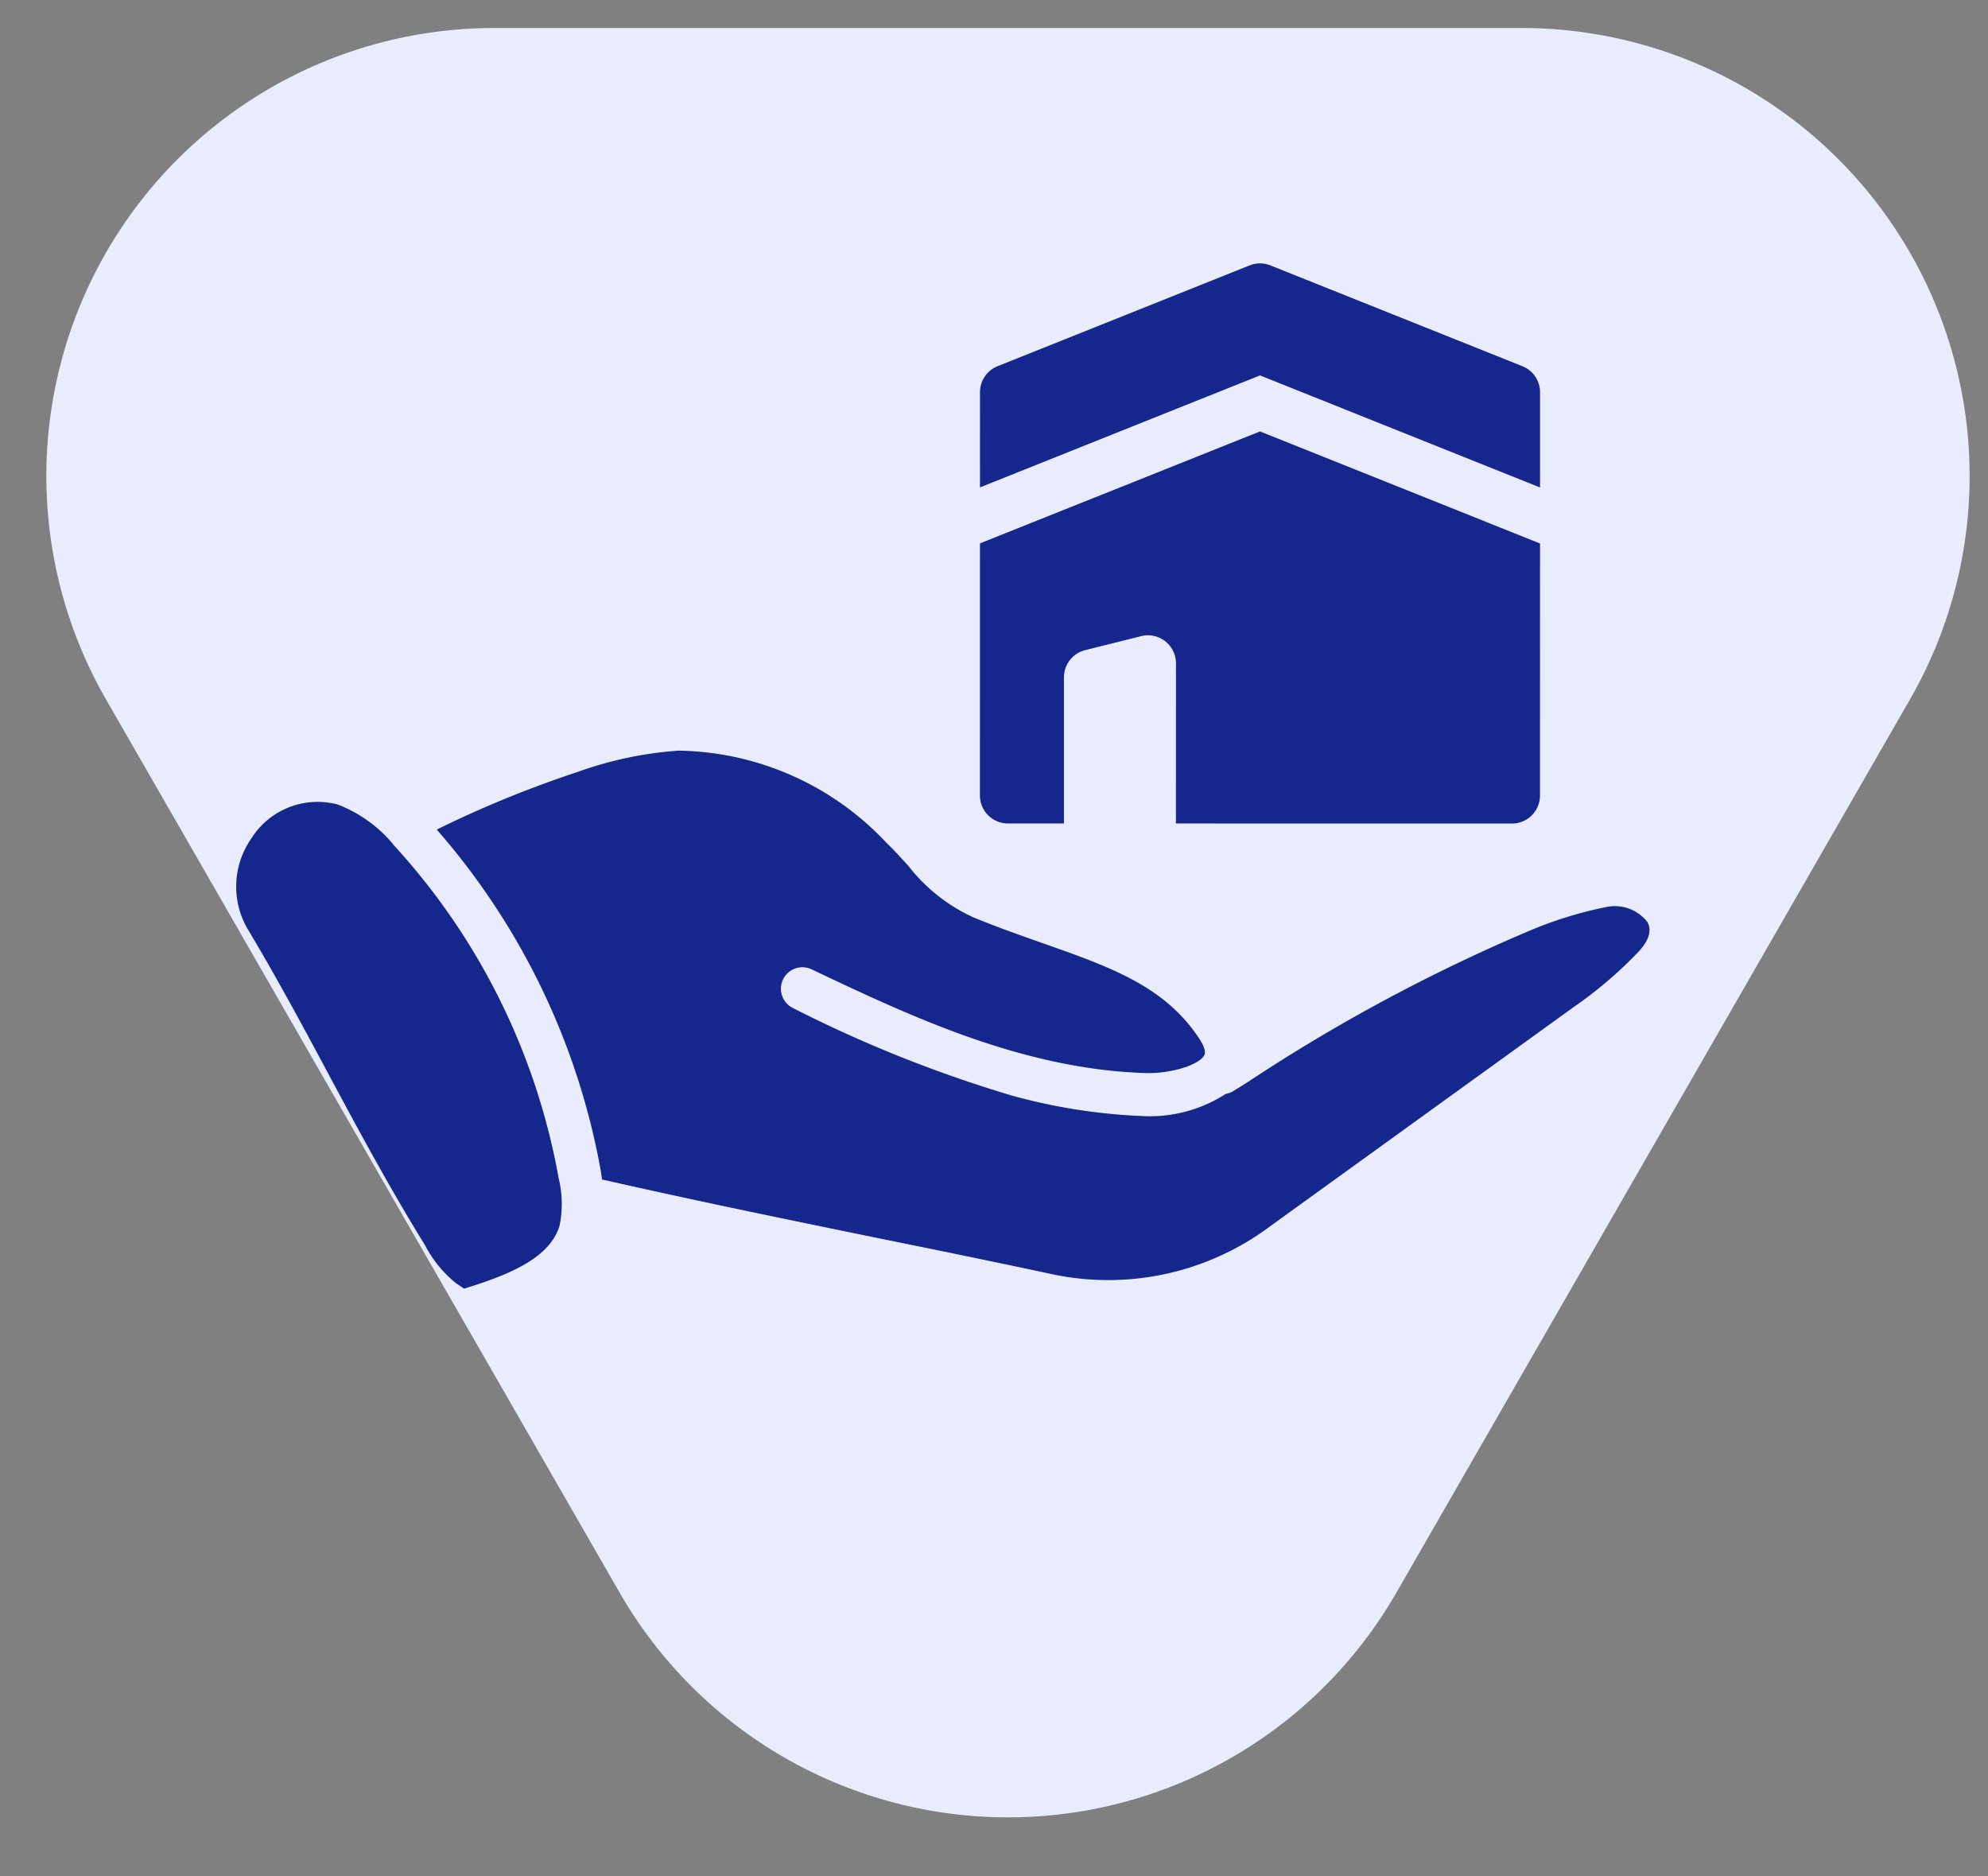
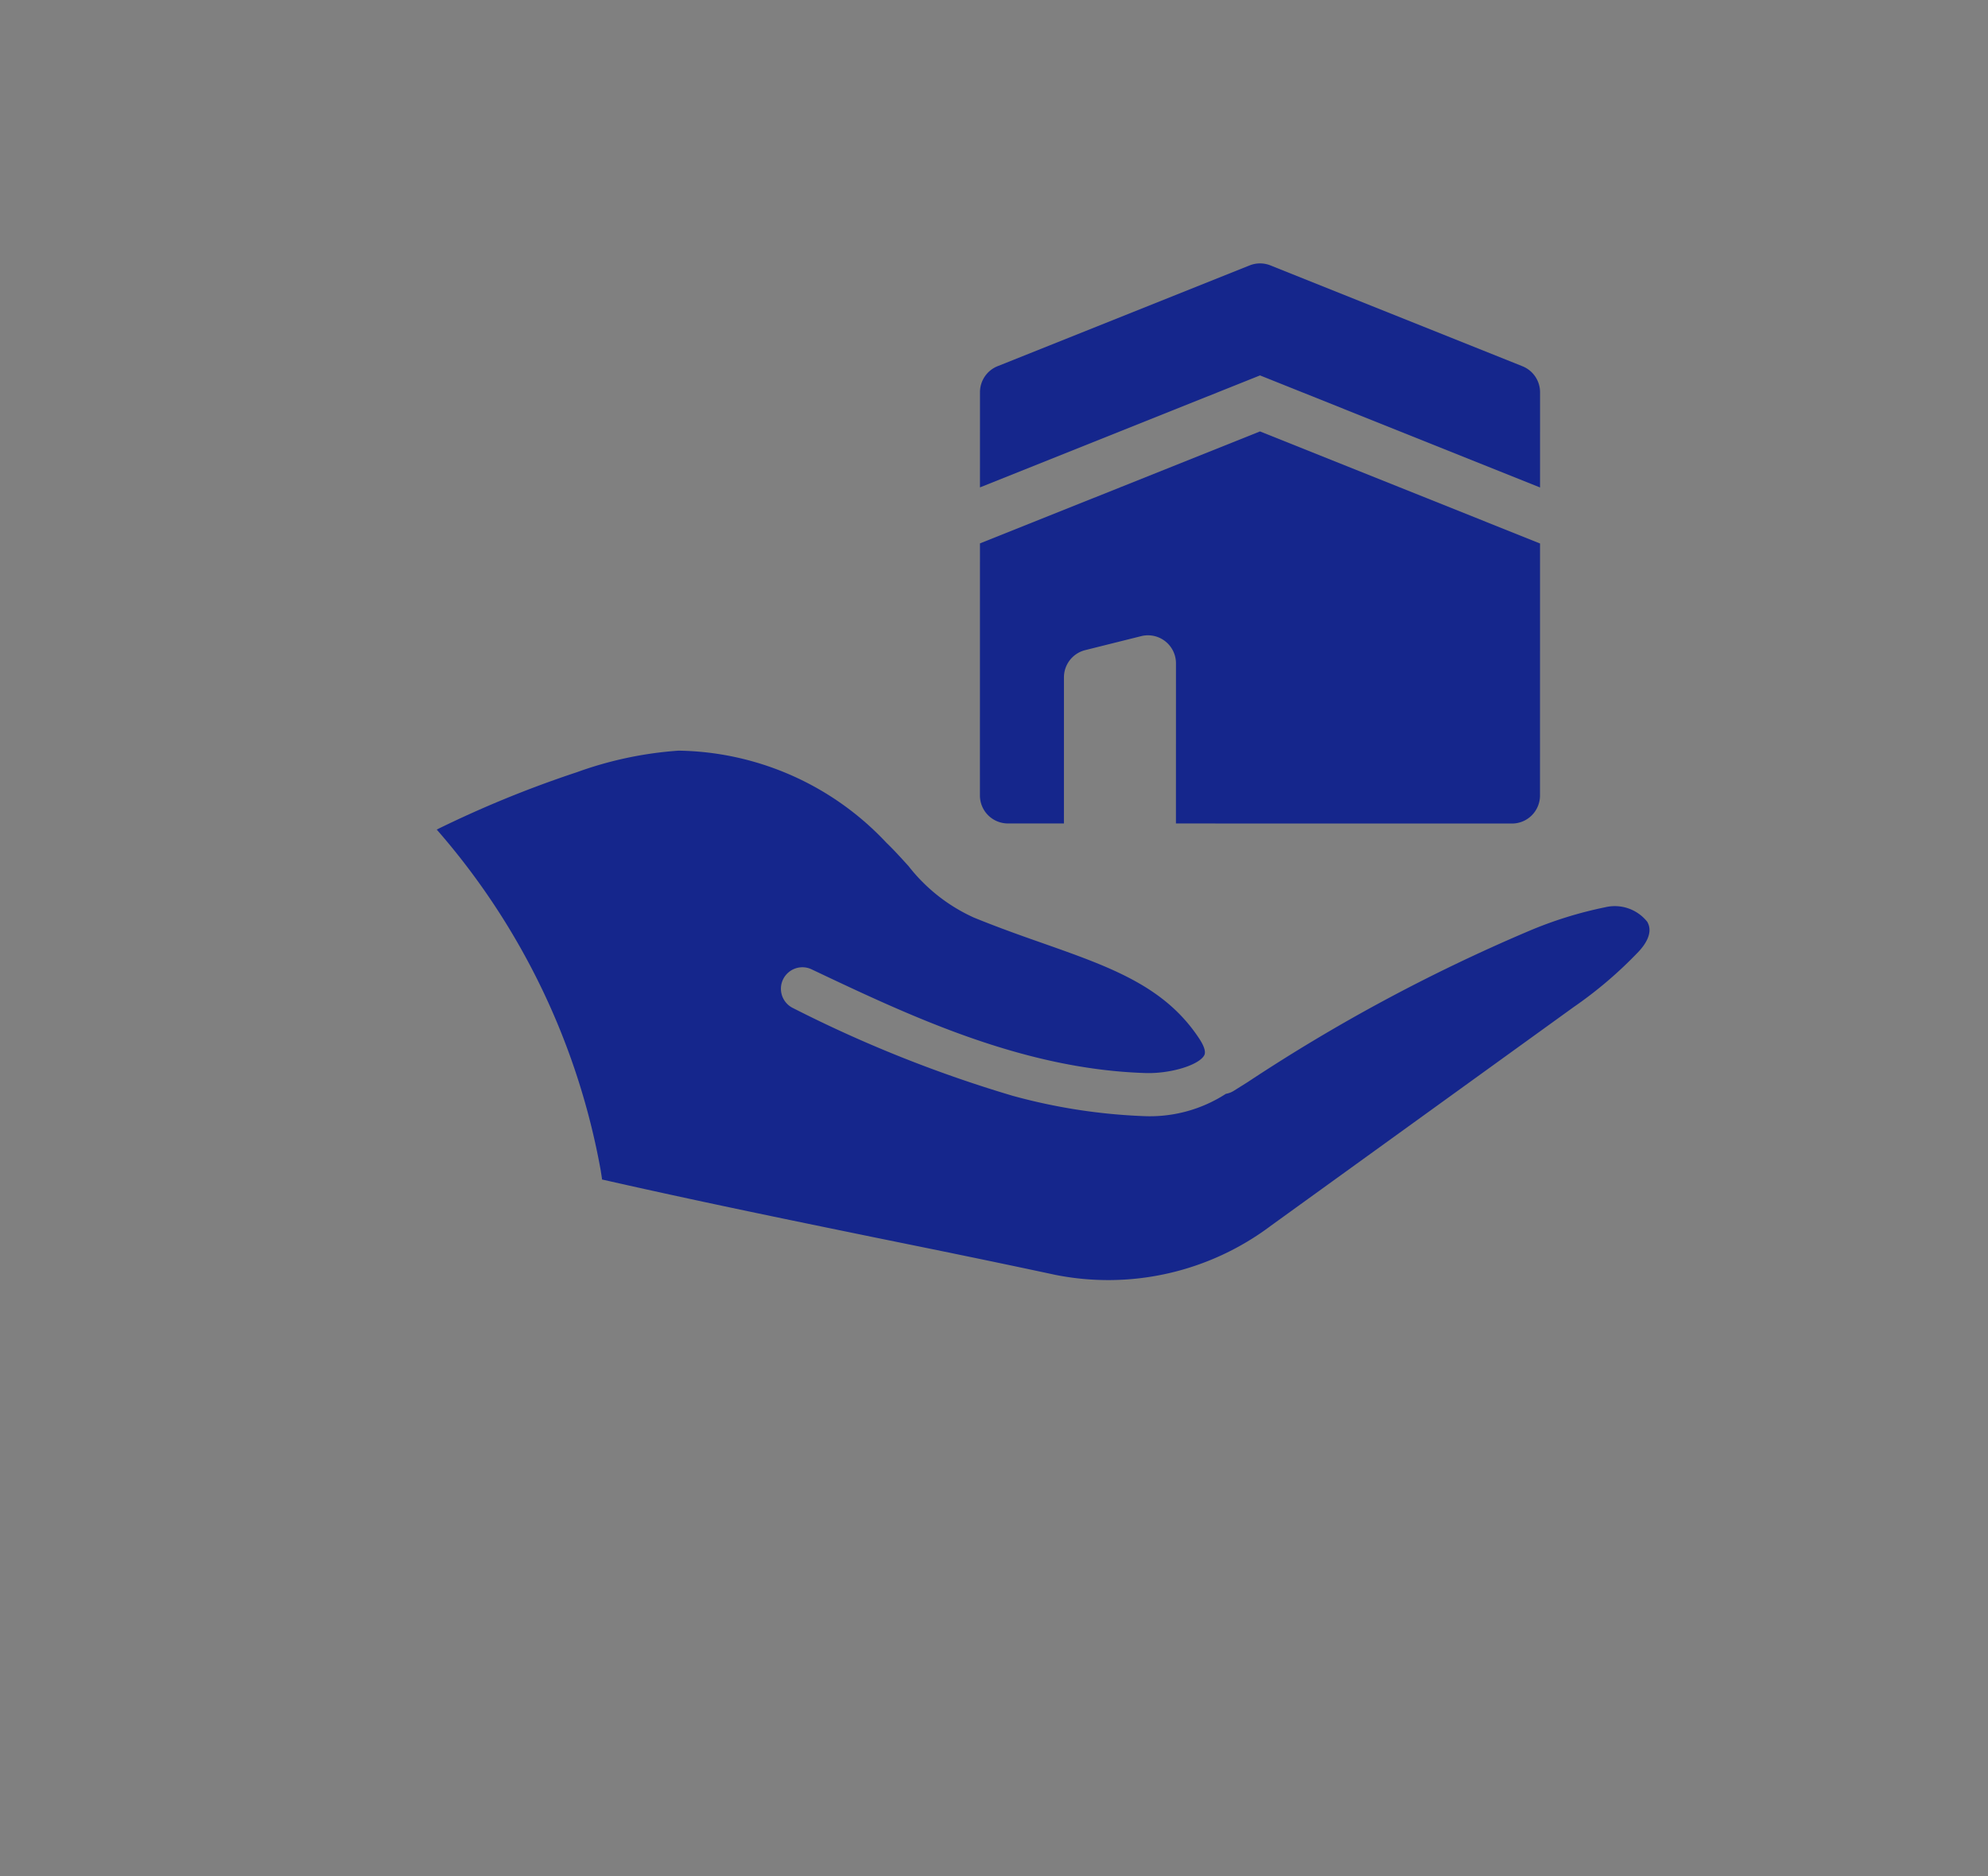
<svg xmlns="http://www.w3.org/2000/svg" width="71" height="67" viewBox="0 0 71 67">
  <rect x="0" y="0" width="71" height="67" fill="#808080" stroke="none" />
  <defs>
    <clipPath id="clip-path">
      <rect id="Rectangle_17913" data-name="Rectangle 17913" width="71" height="67" transform="translate(406 3030)" fill="#fff" />
    </clipPath>
  </defs>
  <g id="Mask_Group_728" data-name="Mask Group 728" transform="translate(-406 -3030)" clip-path="url(#clip-path)">
-     <path id="Polygon_160" data-name="Polygon 160" d="M32.129,24.123a16,16,0,0,1,27.741,0l18.344,31.9A16,16,0,0,1,64.344,80H27.656A16,16,0,0,1,13.786,56.024Z" transform="translate(488 3111) rotate(180)" fill="#e9ecfc" />
    <g id="award" transform="matrix(0.966, 0.259, -0.259, 0.966, 422.801, 3026.204)">
-       <path id="Path_40300" data-name="Path 40300" d="M6.19,41.838a4.812,4.812,0,0,0-2.371-.908c-.077,0-.162.008-.239.015a2.794,2.794,0,0,0-2.4,1.956,3.006,3.006,0,0,0,.678,3.126c1.455,1.409,2.872,2.91,4.234,4.365,1.555,1.655,3.172,3.364,4.843,4.935a4.263,4.263,0,0,0,1.424,1.024c.146.046.239.085.323.108.069-.038.192-.123.269-.169,1.247-.808,2.4-1.717,2.441-2.879a3.852,3.852,0,0,0-.47-1.632A23.789,23.789,0,0,0,6.19,41.838Z" transform="translate(0 -8.291)" fill="#15268c" />
      <path id="Path_40301" data-name="Path 40301" d="M52.051,30.382a1.48,1.48,0,0,0-1.6-.123,14.319,14.319,0,0,0-2.441,1.547A62.317,62.317,0,0,0,39.733,39.6l-.408.439a.784.784,0,0,1-.231.162,5,5,0,0,1-2.641,1.532,20.606,20.606,0,0,1-4.7.508,46.219,46.219,0,0,1-8.376-.993.767.767,0,1,1,.277-1.509c3.834.7,8.176,1.494,12.457.493.87-.2,1.778-.762,1.879-1.155.046-.177-.185-.408-.323-.531-1.678-1.494-3.719-1.648-6.305-1.848-.831-.062-1.686-.131-2.595-.246a6.186,6.186,0,0,1-2.725-1.17c-.3-.192-.616-.4-.978-.6a10.37,10.37,0,0,0-8.022-1.255,13.378,13.378,0,0,0-3.311,1.686,39.261,39.261,0,0,0-4.3,3.272,25.3,25.3,0,0,1,8.815,10.255c.038.092.085.185.123.285C21.841,48.79,25,48.6,28.346,48.4c2.117-.131,4.265-.262,6.529-.377a9.663,9.663,0,0,0,7-3.7l8.407-10.324a14.882,14.882,0,0,0,1.732-2.518c.177-.331.323-.793.038-1.093Z" transform="translate(-1.939 -5.796)" fill="#15268c" />
      <path id="kaaba" d="M2.629,5.672l9-3.6a1,1,0,0,1,.743,0l9,3.6A1,1,0,0,1,22,6.6V10L12,6,2,10V6.6a1,1,0,0,1,.629-.928ZM12,8,2,12v9a1,1,0,0,0,1,1H5V16.781a1,1,0,0,1,.757-.97l2-.5A1,1,0,0,1,9,16.281V22H21a1,1,0,0,0,1-1V12Z" transform="translate(18.545 6.622) rotate(-15)" fill="#15268c" fill-rule="evenodd" />
    </g>
  </g>
</svg>